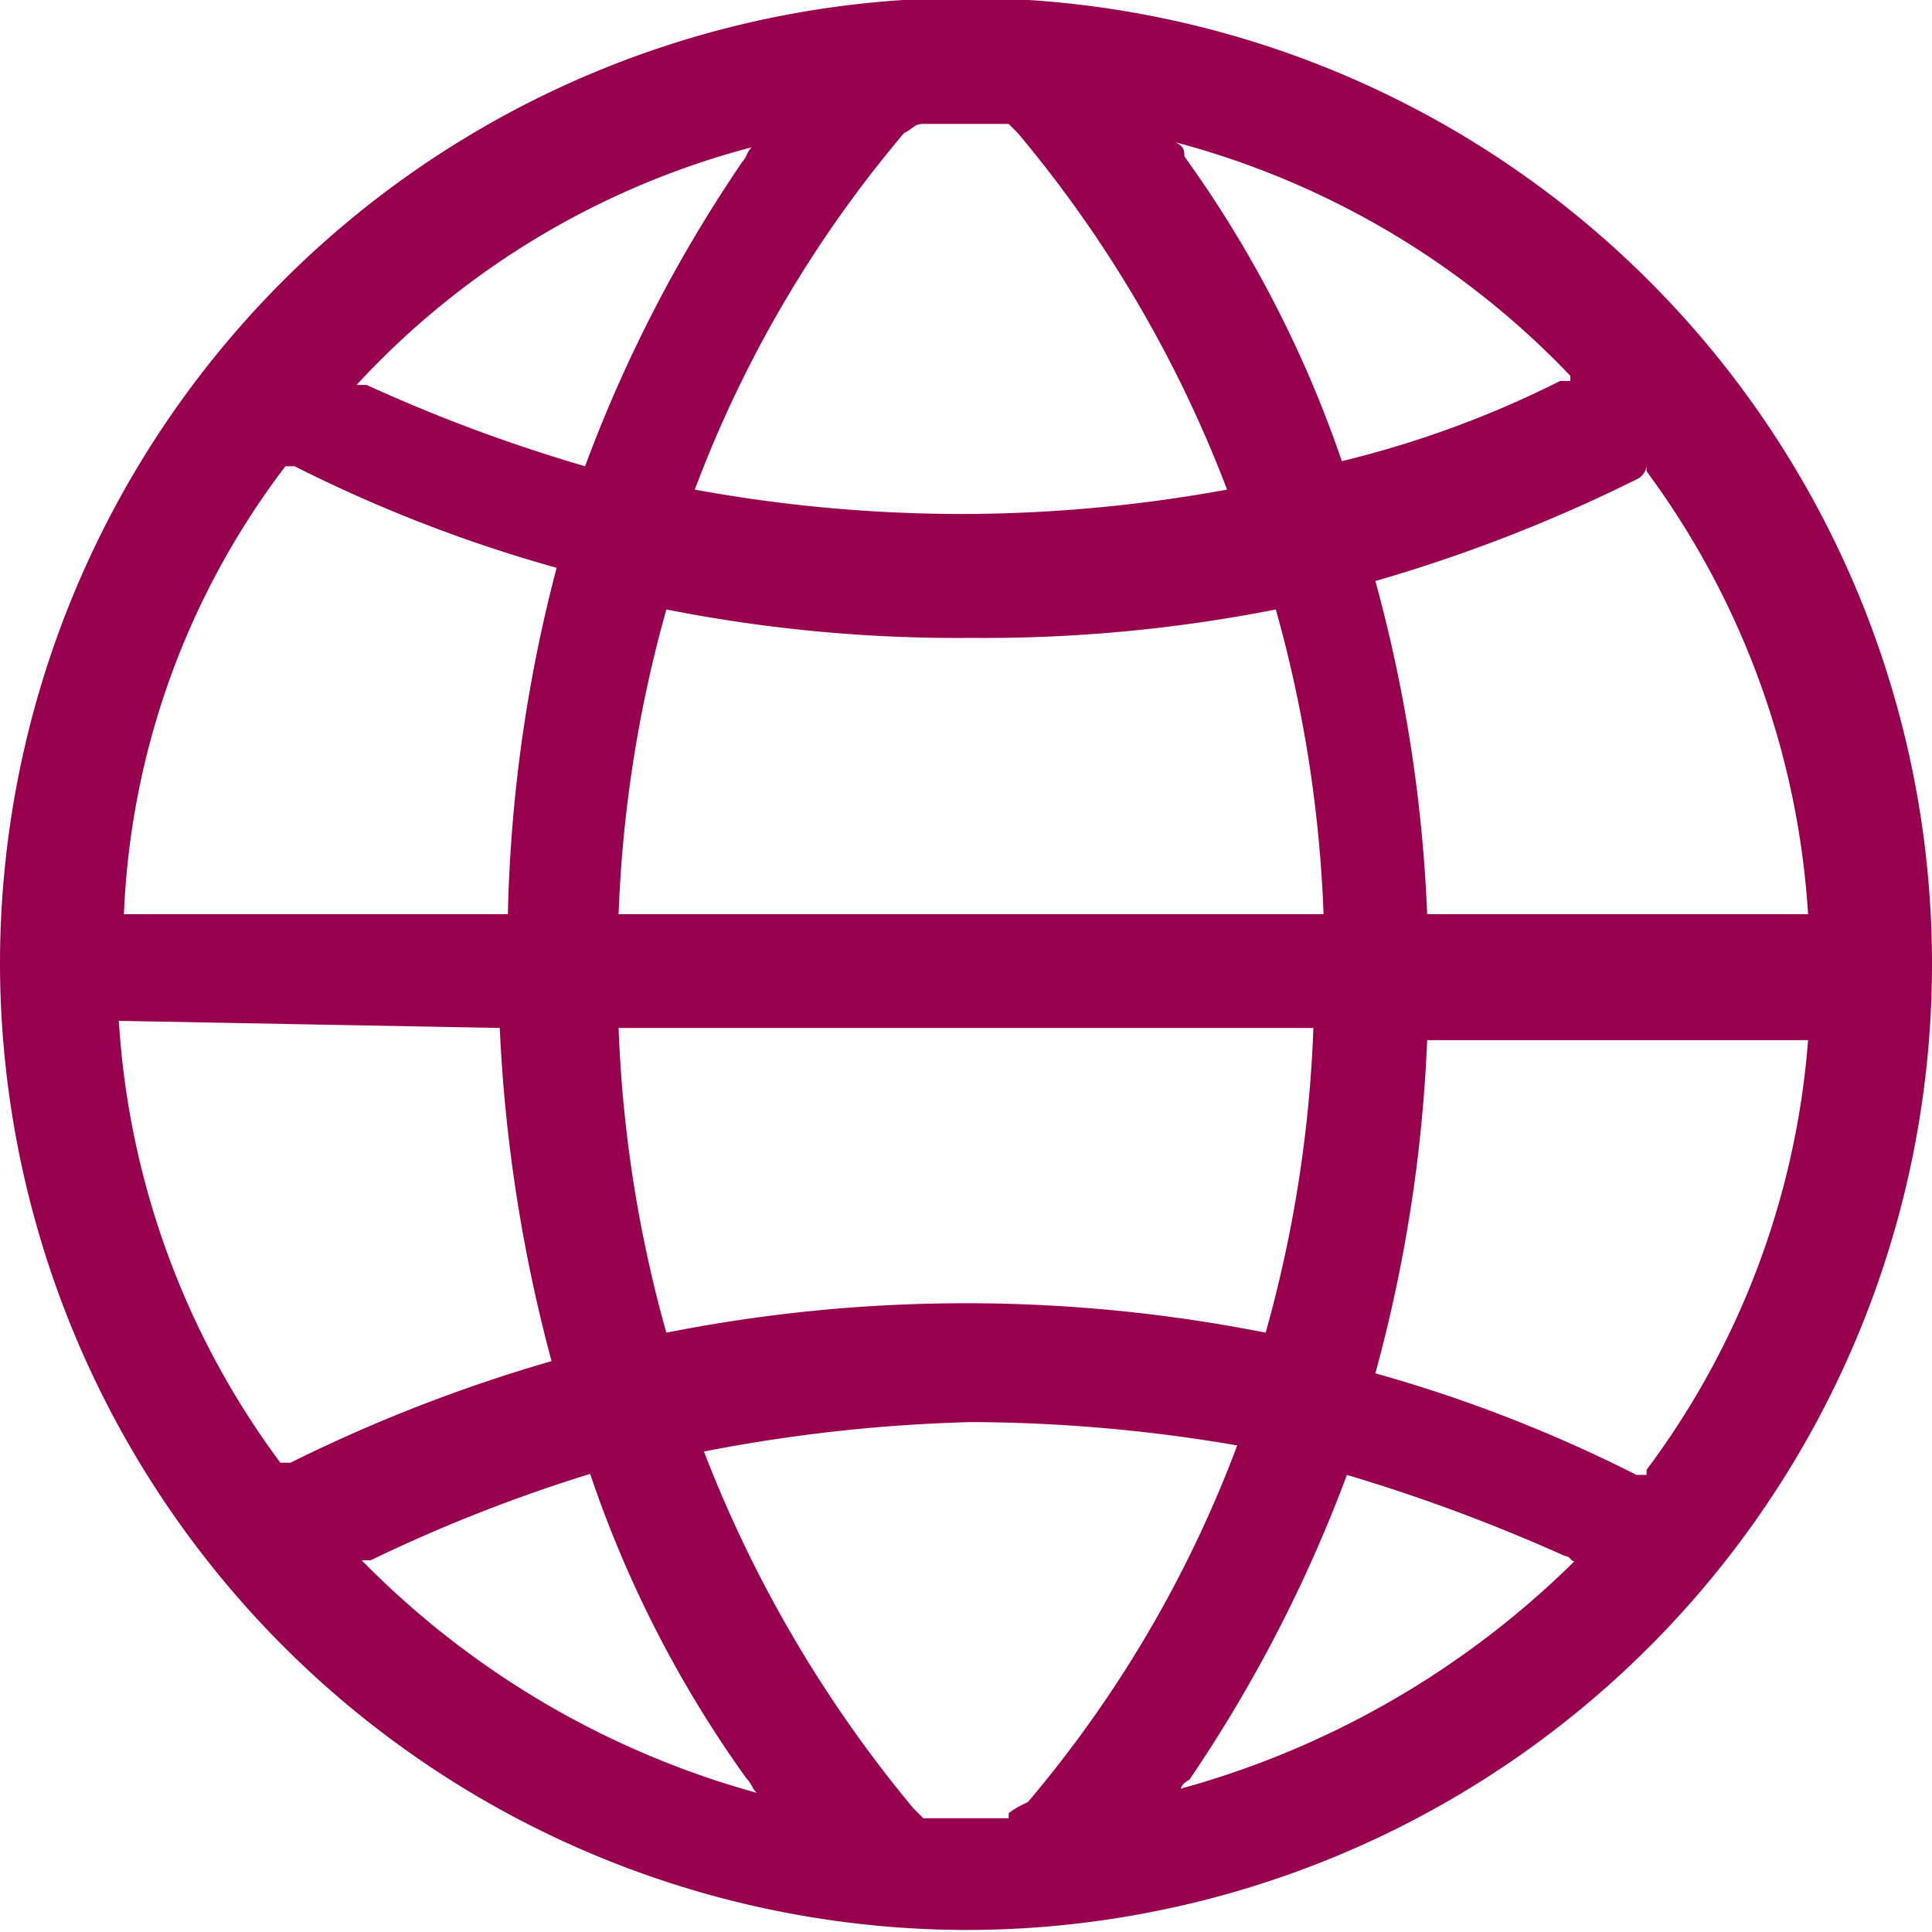
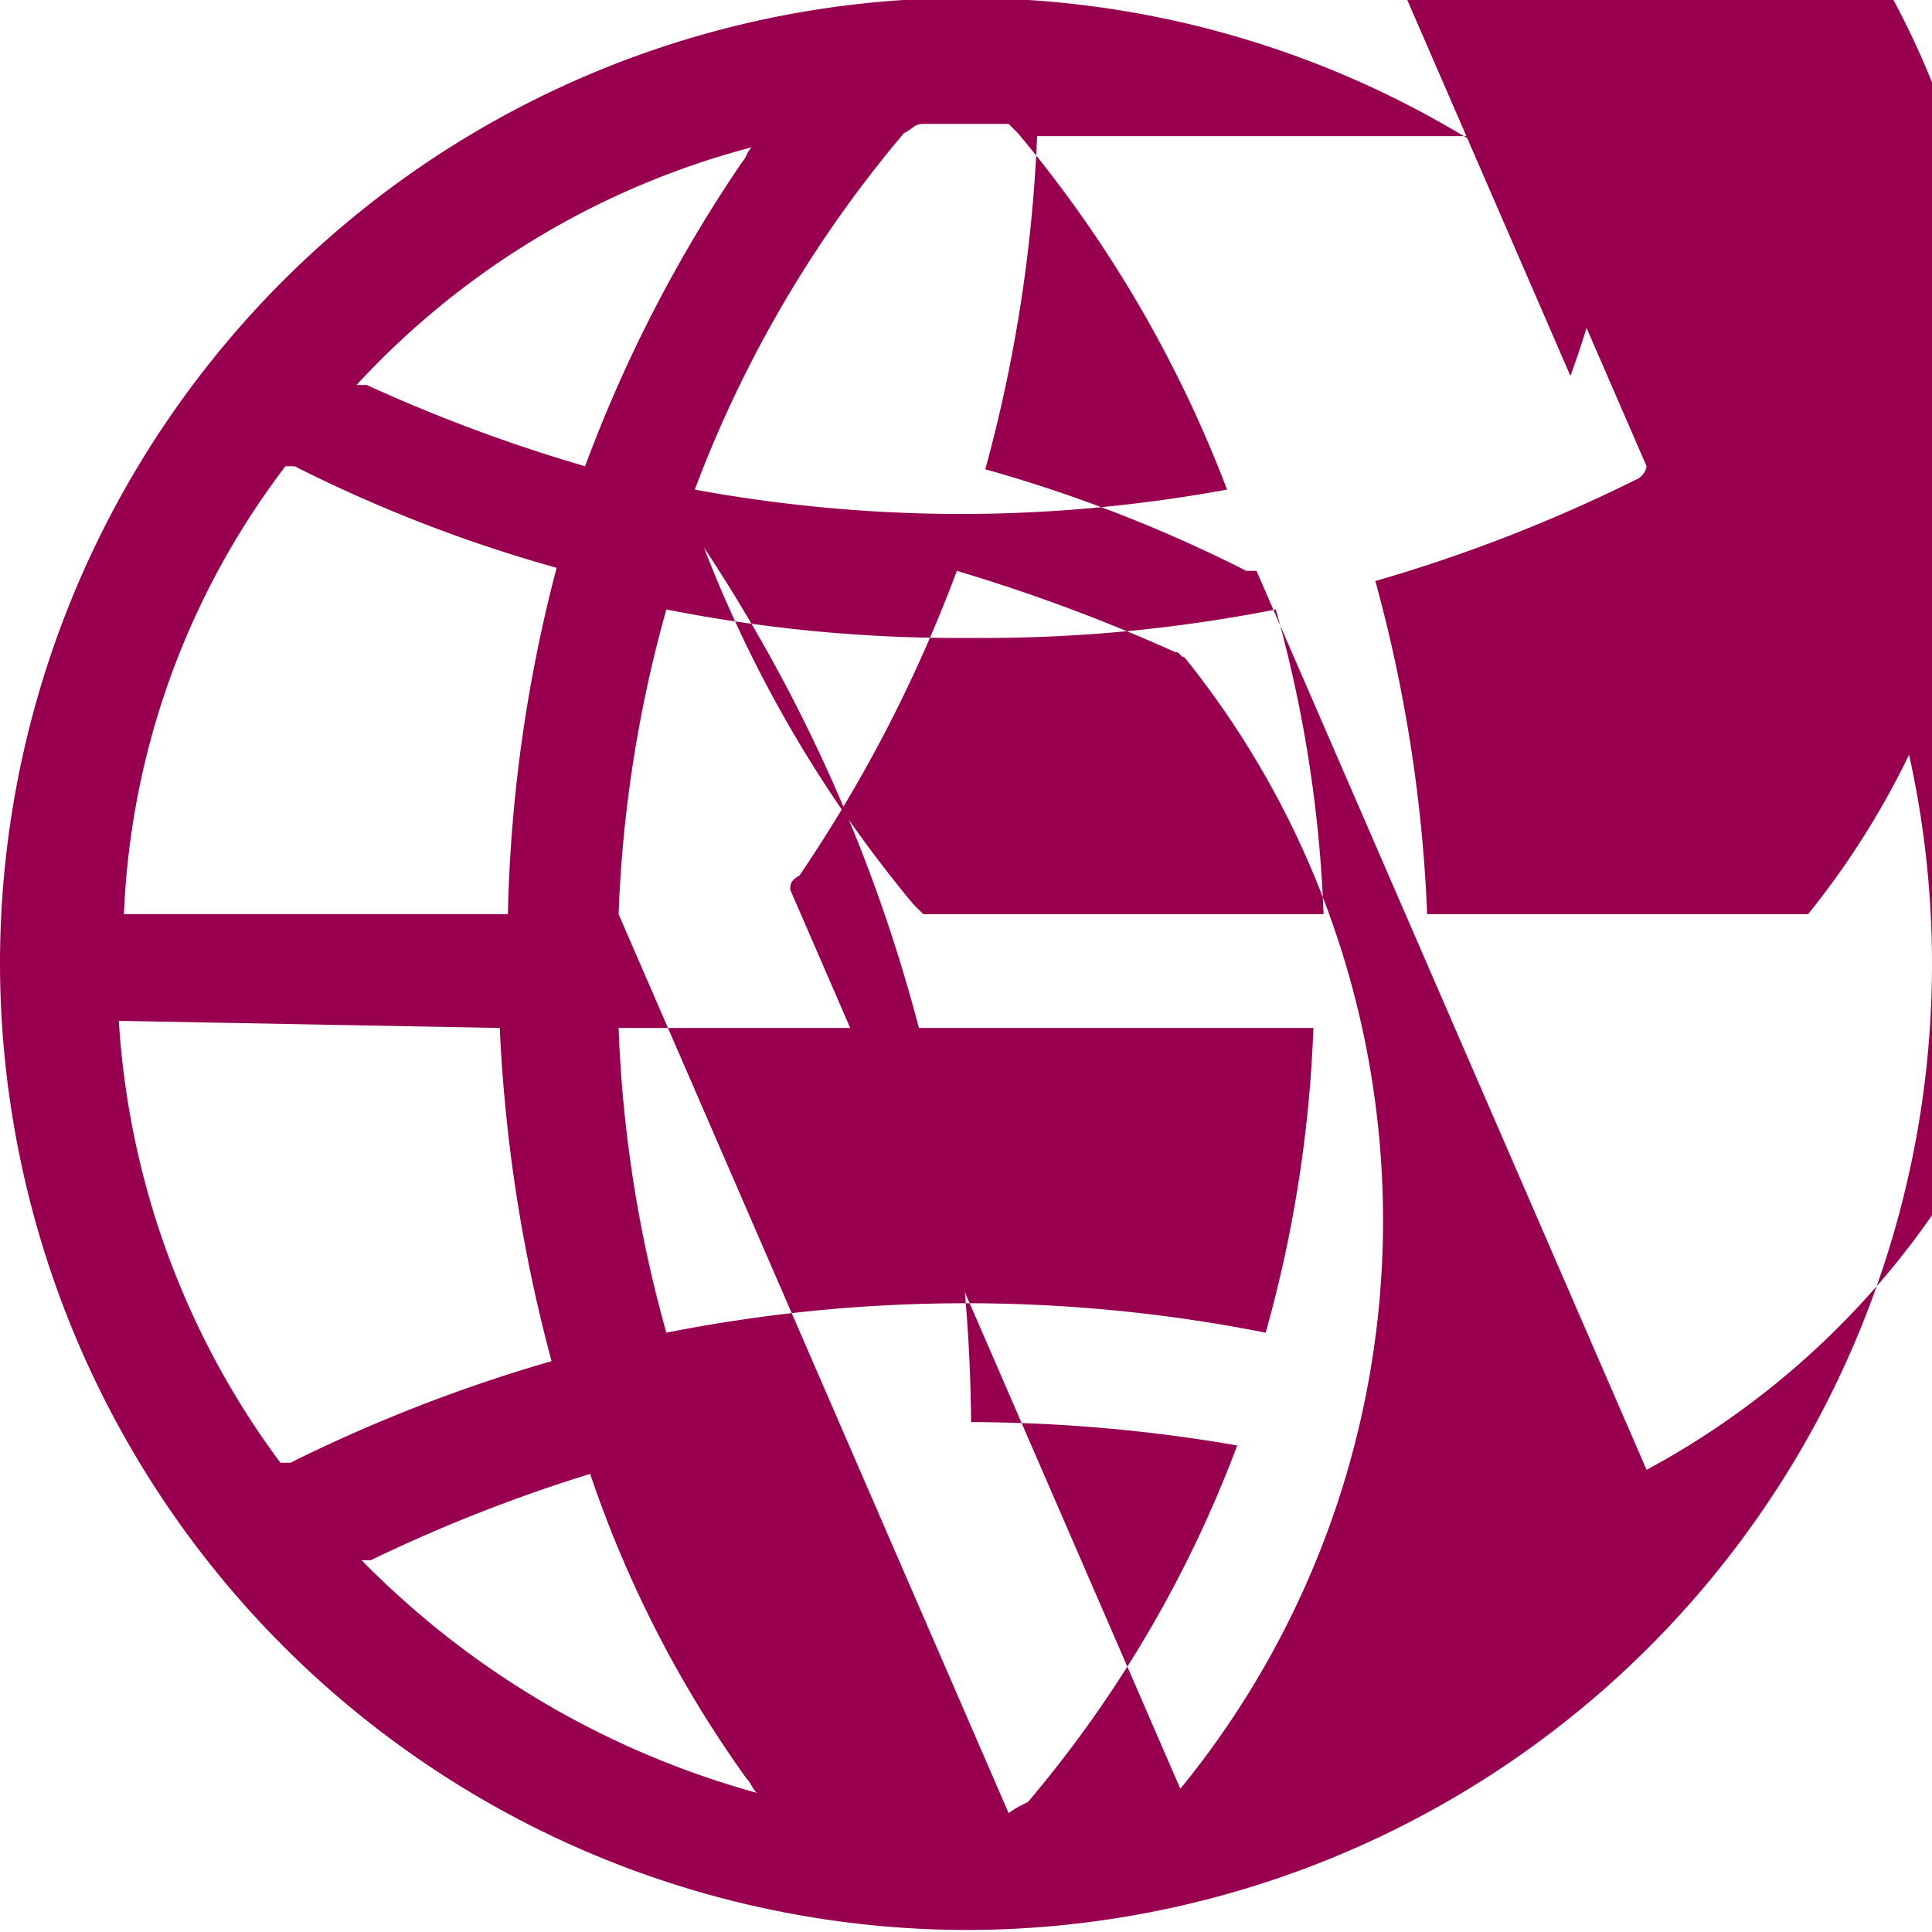
<svg xmlns="http://www.w3.org/2000/svg" width="19" height="19" viewBox="0 0 19.02 19.02">
  <defs>
    <style>
      .cls-1 {
        fill: #98004f;
      }
    </style>
  </defs>
  <g id="Layer_2" data-name="Layer 2">
    <g id="Layer_5" data-name="Layer 5">
-       <path class="cls-1" d="M9.51,19A9.51,9.51,0,1,0,0,9.51,9.53,9.53,0,0,0,9.51,19ZM3.56,15.36s0,0,.09,0a15.41,15.41,0,0,1,2.16-.85,11.35,11.35,0,0,0,1.54,3c.05.05.05.09.1.14A8.68,8.68,0,0,1,3.56,15.36Zm9.37-5.24h0a12.79,12.79,0,0,1-.47,3,15.15,15.15,0,0,0-5.9,0,12.79,12.79,0,0,1-.47-3h6.84ZM6.09,9a12.79,12.79,0,0,1,.47-3,14.77,14.77,0,0,0,3,.28,14.84,14.84,0,0,0,3-.28,12.79,12.79,0,0,1,.47,3Zm3.84,8.9H9.09l-.1-.1a12.54,12.54,0,0,1-2.06-3.51A15.79,15.79,0,0,1,9.56,14a15.67,15.67,0,0,1,2.62.23,11.87,11.87,0,0,1-2.06,3.51C10,17.8,10,17.8,9.93,17.85Zm1.69-.24c0-.05,0-.09.09-.14a14.11,14.11,0,0,0,1.55-3,17.25,17.25,0,0,1,2.15.8c.05,0,.05.05.09.05A8.84,8.84,0,0,1,11.62,17.61Zm4.59-3.14c-.05,0-.05,0-.1,0a14.07,14.07,0,0,0-2.57-1,14.68,14.68,0,0,0,.51-3.28H17.8A8.09,8.09,0,0,1,16.21,14.47Zm0-9.88A8.18,8.18,0,0,1,17.8,9H14.05a14.59,14.59,0,0,0-.51-3.28,15.32,15.32,0,0,0,2.57-1A.17.17,0,0,0,16.21,4.59Zm-.75-.89c-.05,0-.05,0-.1,0a10,10,0,0,1-2.15.79,11.47,11.47,0,0,0-1.55-3c0-.05,0-.1-.09-.14A8.31,8.31,0,0,1,15.46,3.7ZM9.09,1.22h.84l.09.09a12.21,12.21,0,0,1,2.06,3.51,14.58,14.58,0,0,1-2.62.24,14.58,14.58,0,0,1-2.62-.24A11.91,11.91,0,0,1,8.9,1.31C9,1.26,9,1.22,9.09,1.22ZM7.4,1.45c-.05.05-.05.1-.09.14a13.89,13.89,0,0,0-1.55,3,15.8,15.8,0,0,1-2.15-.8s0,0-.1,0A8.08,8.08,0,0,1,7.4,1.45ZM2.81,4.59s0,0,.09,0a14.17,14.17,0,0,0,2.58,1A14.59,14.59,0,0,0,5,9H1.22A7.79,7.79,0,0,1,2.81,4.59Zm2.11,5.53h0a15.28,15.28,0,0,0,.51,3.28,15.32,15.32,0,0,0-2.57,1s0,0-.1,0a8.12,8.12,0,0,1-1.59-4.35Z" />
+       <path class="cls-1" d="M9.51,19A9.51,9.51,0,1,0,0,9.51,9.53,9.53,0,0,0,9.51,19ZM3.56,15.36s0,0,.09,0a15.41,15.41,0,0,1,2.16-.85,11.35,11.35,0,0,0,1.54,3c.05.05.05.09.1.14A8.68,8.68,0,0,1,3.56,15.36Zm9.37-5.24h0a12.79,12.79,0,0,1-.47,3,15.15,15.15,0,0,0-5.9,0,12.79,12.79,0,0,1-.47-3h6.84ZM6.09,9a12.79,12.79,0,0,1,.47-3,14.77,14.77,0,0,0,3,.28,14.84,14.84,0,0,0,3-.28,12.79,12.79,0,0,1,.47,3ZH9.09l-.1-.1a12.54,12.54,0,0,1-2.06-3.51A15.79,15.79,0,0,1,9.56,14a15.67,15.67,0,0,1,2.62.23,11.87,11.87,0,0,1-2.06,3.51C10,17.8,10,17.8,9.93,17.85Zm1.69-.24c0-.05,0-.09.09-.14a14.11,14.11,0,0,0,1.55-3,17.25,17.25,0,0,1,2.15.8c.05,0,.05.05.09.05A8.84,8.84,0,0,1,11.62,17.61Zm4.59-3.14c-.05,0-.05,0-.1,0a14.07,14.07,0,0,0-2.57-1,14.68,14.68,0,0,0,.51-3.28H17.8A8.09,8.09,0,0,1,16.21,14.47Zm0-9.88A8.18,8.18,0,0,1,17.8,9H14.05a14.59,14.59,0,0,0-.51-3.28,15.32,15.32,0,0,0,2.57-1A.17.17,0,0,0,16.21,4.59Zm-.75-.89c-.05,0-.05,0-.1,0a10,10,0,0,1-2.15.79,11.47,11.47,0,0,0-1.55-3c0-.05,0-.1-.09-.14A8.31,8.31,0,0,1,15.46,3.7ZM9.09,1.22h.84l.09.09a12.21,12.21,0,0,1,2.06,3.51,14.58,14.58,0,0,1-2.62.24,14.58,14.58,0,0,1-2.62-.24A11.91,11.91,0,0,1,8.9,1.31C9,1.26,9,1.22,9.09,1.22ZM7.4,1.45c-.05.05-.05.1-.09.14a13.89,13.89,0,0,0-1.55,3,15.8,15.8,0,0,1-2.15-.8s0,0-.1,0A8.08,8.08,0,0,1,7.4,1.45ZM2.81,4.59s0,0,.09,0a14.17,14.17,0,0,0,2.58,1A14.59,14.59,0,0,0,5,9H1.22A7.79,7.79,0,0,1,2.81,4.59Zm2.11,5.53h0a15.28,15.28,0,0,0,.51,3.28,15.32,15.32,0,0,0-2.57,1s0,0-.1,0a8.12,8.12,0,0,1-1.59-4.35Z" />
    </g>
  </g>
</svg>